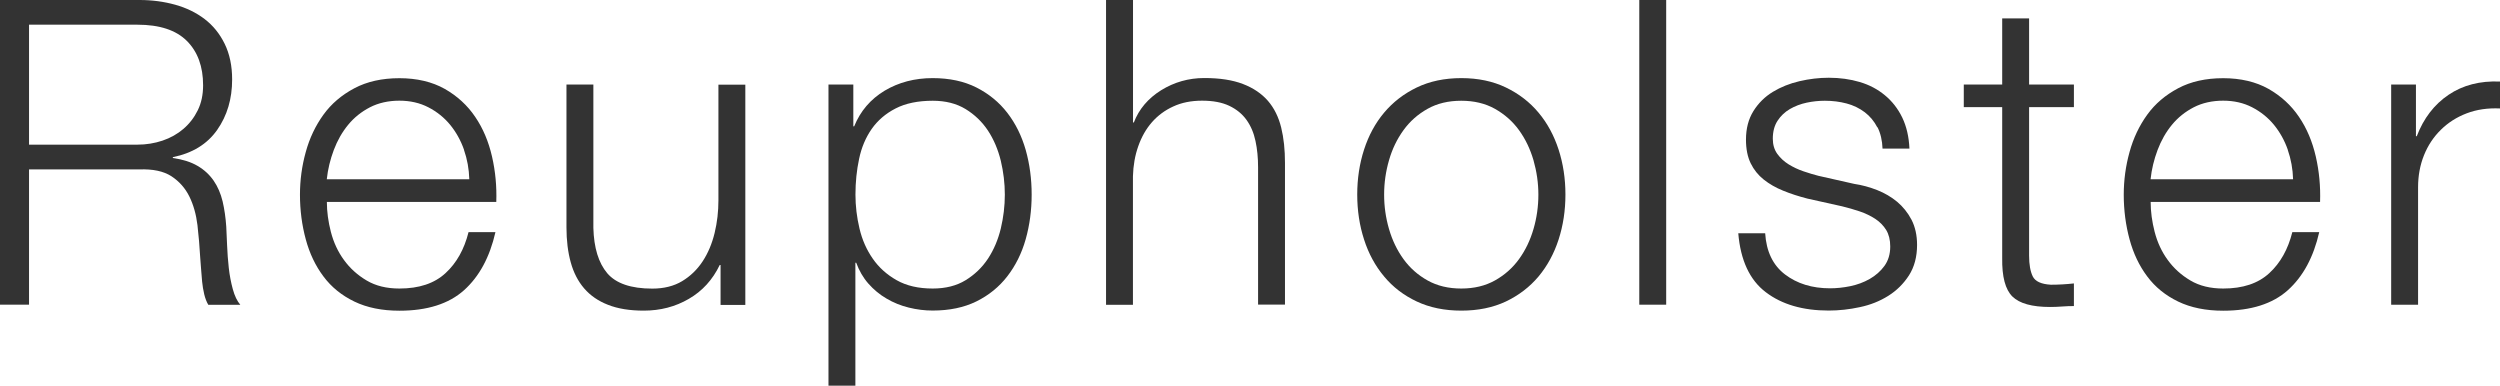
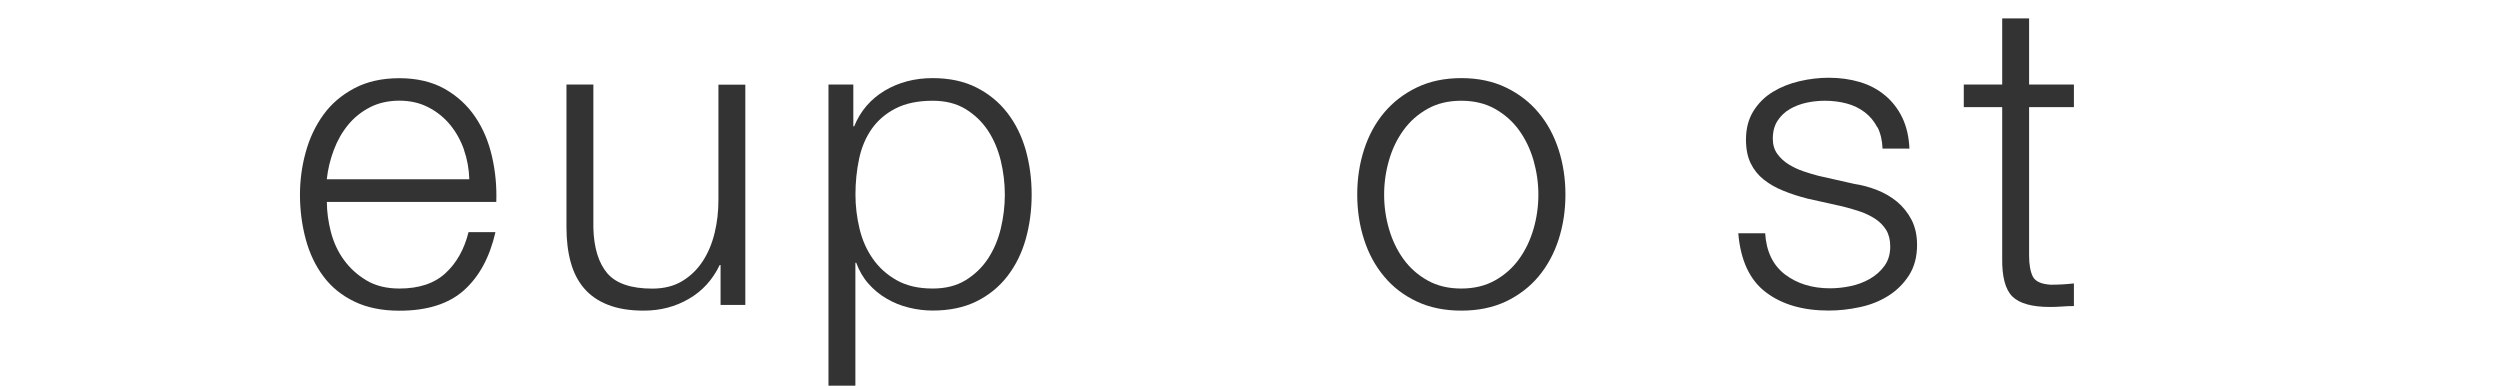
<svg xmlns="http://www.w3.org/2000/svg" height="50.62" viewBox="0 0 328.04 50.62" width="328.04">
  <g fill="#333">
-     <path d="m18.31 0c1.64 0 3.2.21 4.68.62 1.47.41 2.76 1.04 3.86 1.88s1.98 1.92 2.63 3.25.98 2.88.98 4.68c0 2.54-.65 4.74-1.96 6.61s-3.25 3.06-5.82 3.58v.11c1.31.19 2.39.53 3.25 1.04.86.5 1.56 1.15 2.1 1.93s.93 1.69 1.18 2.72c.24 1.03.4 2.14.48 3.33.04.67.07 1.49.11 2.46s.11 1.95.22 2.94.29 1.92.53 2.8.57 1.56.98 2.04h-4.2c-.22-.37-.4-.83-.53-1.37s-.22-1.1-.28-1.68-.1-1.15-.14-1.71-.08-1.04-.11-1.46c-.08-1.42-.2-2.83-.36-4.23-.17-1.4-.52-2.65-1.06-3.75s-1.33-1.99-2.35-2.66c-1.03-.67-2.44-.97-4.23-.9h-14.46v17.75h-3.81v-39.98zm-.28 18.98c1.16 0 2.26-.18 3.3-.53s1.96-.87 2.74-1.54 1.41-1.48 1.88-2.44c.47-.95.7-2.04.7-3.28 0-2.46-.71-4.4-2.13-5.82s-3.58-2.13-6.5-2.13h-14.21v15.74z" />
    <path d="m43.42 30.44c.35 1.36.92 2.59 1.71 3.67.78 1.08 1.77 1.98 2.97 2.69 1.19.71 2.63 1.06 4.31 1.06 2.58 0 4.59-.67 6.05-2.02 1.46-1.34 2.46-3.14 3.02-5.38h3.53c-.75 3.29-2.12 5.82-4.12 7.62-2 1.79-4.83 2.69-8.48 2.69-2.28 0-4.25-.4-5.91-1.2s-3.02-1.9-4.06-3.3c-1.05-1.4-1.82-3.02-2.32-4.87s-.76-3.8-.76-5.85c0-1.9.25-3.77.76-5.6.5-1.83 1.28-3.46 2.32-4.9s2.4-2.59 4.06-3.47 3.63-1.32 5.91-1.32 4.29.47 5.94 1.4c1.64.93 2.98 2.16 4 3.67 1.03 1.51 1.76 3.25 2.21 5.21s.63 3.95.56 5.96h-22.23c0 1.27.18 2.59.53 3.95zm17.47-10.78c-.43-1.23-1.04-2.32-1.82-3.28-.78-.95-1.74-1.72-2.86-2.3s-2.39-.87-3.81-.87-2.74.29-3.86.87-2.07 1.34-2.86 2.3c-.78.95-1.41 2.05-1.88 3.3s-.78 2.53-.92 3.84h18.7c-.04-1.34-.27-2.63-.7-3.86z" />
    <path d="m94.55 39.98v-5.21h-.11c-.93 1.94-2.29 3.43-4.06 4.45-1.77 1.03-3.74 1.54-5.91 1.54-1.83 0-3.39-.25-4.68-.76-1.29-.5-2.33-1.22-3.14-2.16-.8-.93-1.39-2.07-1.76-3.42-.37-1.34-.56-2.87-.56-4.59v-18.74h3.53v18.82c.07 2.61.68 4.59 1.82 5.94 1.14 1.34 3.11 2.02 5.91 2.02 1.53 0 2.84-.33 3.92-.98s1.98-1.52 2.69-2.6 1.23-2.32 1.57-3.72.5-2.83.5-4.28v-15.18h3.53v28.9h-3.25z" />
    <path d="m111.97 11.09v5.49h.11c.82-2.02 2.16-3.57 4-4.68 1.85-1.1 3.95-1.65 6.3-1.65 2.2 0 4.12.41 5.74 1.23s2.98 1.93 4.06 3.33 1.88 3.02 2.41 4.87c.52 1.85.78 3.8.78 5.85s-.26 4-.78 5.85-1.33 3.47-2.41 4.87-2.44 2.5-4.06 3.3-3.54 1.2-5.74 1.2c-1.05 0-2.09-.13-3.14-.39s-2.02-.65-2.91-1.18c-.9-.52-1.69-1.18-2.38-1.96s-1.22-1.7-1.6-2.74h-.11v16.13h-3.53v-39.52h3.25zm19.35 10c-.36-1.47-.92-2.79-1.68-3.95-.77-1.16-1.75-2.1-2.94-2.83-1.2-.73-2.63-1.09-4.31-1.09-1.94 0-3.57.34-4.87 1.01-1.31.67-2.35 1.57-3.14 2.69-.78 1.12-1.34 2.43-1.65 3.92-.32 1.49-.48 3.06-.48 4.7 0 1.49.18 2.98.53 4.45.35 1.48.93 2.79 1.74 3.95.8 1.16 1.85 2.1 3.14 2.83s2.86 1.09 4.73 1.09c1.68 0 3.12-.36 4.31-1.09s2.17-1.67 2.94-2.83c.76-1.16 1.32-2.47 1.68-3.95.35-1.47.53-2.96.53-4.45s-.18-2.98-.53-4.45z" />
-     <path d="m148.67 0v16.07h.11c.67-1.75 1.87-3.16 3.58-4.23 1.72-1.06 3.6-1.6 5.66-1.6s3.7.26 5.07.78c1.36.52 2.45 1.26 3.28 2.21.82.95 1.4 2.12 1.74 3.5s.5 2.93.5 4.65v18.59h-3.53v-18.03c0-1.23-.11-2.38-.34-3.44-.22-1.06-.62-1.99-1.18-2.77s-1.32-1.4-2.27-1.85-2.14-.67-3.56-.67-2.68.25-3.78.76c-1.1.5-2.04 1.2-2.8 2.07-.77.88-1.36 1.92-1.79 3.14-.43 1.21-.66 2.53-.7 3.95v16.86h-3.53v-39.99h3.53z" />
    <path d="m197.6 11.48c1.7.82 3.13 1.92 4.28 3.3 1.16 1.38 2.03 3 2.63 4.84.6 1.85.9 3.82.9 5.91s-.3 4.06-.9 5.91-1.48 3.46-2.63 4.84c-1.16 1.38-2.59 2.47-4.28 3.28-1.7.8-3.65 1.2-5.85 1.2s-4.15-.4-5.85-1.2-3.13-1.89-4.28-3.28c-1.16-1.38-2.04-3-2.63-4.84-.6-1.85-.9-3.82-.9-5.91s.3-4.06.9-5.91 1.47-3.46 2.63-4.84 2.58-2.48 4.28-3.3 3.65-1.23 5.85-1.23 4.15.41 5.85 1.23zm-10.28 2.8c-1.27.71-2.32 1.64-3.16 2.8s-1.48 2.47-1.9 3.95c-.43 1.48-.64 2.98-.64 4.51s.21 3.03.64 4.51 1.06 2.79 1.9 3.95 1.89 2.09 3.16 2.8 2.74 1.06 4.42 1.06 3.15-.35 4.42-1.06 2.32-1.64 3.16-2.8 1.47-2.47 1.9-3.95c.43-1.47.64-2.98.64-4.51s-.22-3.03-.64-4.51c-.43-1.47-1.06-2.79-1.9-3.95s-1.9-2.09-3.16-2.8c-1.27-.71-2.74-1.06-4.42-1.06s-3.16.35-4.42 1.06z" />
-     <path d="m218.63 0v39.98h-3.53v-39.98z" />
    <path d="m246.34 16.72c-.41-.8-.96-1.46-1.65-1.99-.69-.52-1.48-.91-2.38-1.15s-1.85-.36-2.86-.36c-.78 0-1.58.08-2.38.25s-1.54.45-2.21.84-1.21.91-1.62 1.54-.62 1.42-.62 2.35c0 .78.2 1.45.59 1.99s.89 1 1.48 1.37c.6.37 1.25.68 1.96.92s1.36.44 1.96.59l4.7 1.06c1.01.15 2.01.42 3 .81s1.87.91 2.63 1.54c.76.64 1.39 1.42 1.88 2.35.48.93.73 2.04.73 3.3 0 1.57-.36 2.9-1.06 4-.71 1.1-1.62 2-2.72 2.69s-2.34 1.19-3.72 1.48c-1.38.3-2.74.45-4.09.45-3.4 0-6.15-.8-8.26-2.41-2.11-1.6-3.31-4.18-3.61-7.73h3.53c.15 2.39 1.02 4.19 2.6 5.4 1.59 1.21 3.56 1.82 5.91 1.82.86 0 1.74-.09 2.66-.28.91-.19 1.76-.5 2.55-.95.78-.45 1.43-1.02 1.93-1.71s.76-1.54.76-2.55c0-.86-.18-1.58-.53-2.16-.36-.58-.83-1.06-1.43-1.46-.6-.39-1.28-.72-2.04-.98-.77-.26-1.54-.48-2.32-.67l-4.54-1.01c-1.16-.3-2.22-.64-3.19-1.04-.97-.39-1.82-.88-2.55-1.46s-1.3-1.29-1.71-2.13-.62-1.88-.62-3.11c0-1.46.33-2.71.98-3.75s1.5-1.88 2.55-2.52c1.04-.63 2.21-1.1 3.5-1.4s2.57-.45 3.84-.45c1.46 0 2.81.19 4.06.56s2.35.95 3.3 1.74c.95.78 1.71 1.76 2.27 2.91.56 1.16.88 2.52.95 4.09h-3.53c-.04-1.08-.26-2.02-.67-2.83z" />
    <path d="m272.13 11.09v2.97h-5.88v19.49c0 1.16.16 2.06.48 2.72.32.65 1.11 1.02 2.38 1.09 1.01 0 2.02-.06 3.02-.17v2.97c-.52 0-1.05.02-1.57.06s-1.05.06-1.57.06c-2.35 0-4-.46-4.93-1.37-.93-.92-1.38-2.6-1.34-5.07v-19.78h-5.04v-2.97h5.04v-8.68h3.53v8.68z" />
-     <path d="m282.73 30.44c.35 1.36.92 2.59 1.71 3.67.78 1.08 1.77 1.98 2.97 2.69 1.19.71 2.63 1.06 4.31 1.06 2.58 0 4.59-.67 6.05-2.02 1.46-1.34 2.46-3.14 3.02-5.38h3.53c-.75 3.29-2.12 5.82-4.12 7.62-2 1.79-4.83 2.69-8.48 2.69-2.28 0-4.25-.4-5.91-1.2s-3.02-1.9-4.06-3.3c-1.05-1.4-1.82-3.02-2.32-4.87s-.76-3.8-.76-5.85c0-1.9.25-3.77.76-5.6.5-1.83 1.28-3.46 2.32-4.9s2.4-2.59 4.06-3.47 3.63-1.32 5.91-1.32 4.29.47 5.94 1.4c1.64.93 2.98 2.16 4 3.67 1.03 1.51 1.76 3.25 2.21 5.21s.63 3.95.56 5.96h-22.23c0 1.27.18 2.59.53 3.95zm17.47-10.78c-.43-1.23-1.04-2.32-1.82-3.28-.78-.95-1.74-1.72-2.86-2.3s-2.39-.87-3.81-.87-2.74.29-3.86.87-2.07 1.34-2.86 2.3c-.78.95-1.41 2.05-1.88 3.3s-.78 2.53-.92 3.84h18.7c-.04-1.34-.27-2.63-.7-3.86z" />
-     <path d="m317.01 11.09v6.78h.11c.9-2.35 2.29-4.16 4.17-5.43s4.13-1.85 6.75-1.74v3.53c-1.61-.07-3.06.14-4.37.64s-2.44 1.22-3.39 2.16c-.95.93-1.69 2.04-2.21 3.33s-.78 2.7-.78 4.23v15.4h-3.53v-28.9z" />
  </g>
</svg>